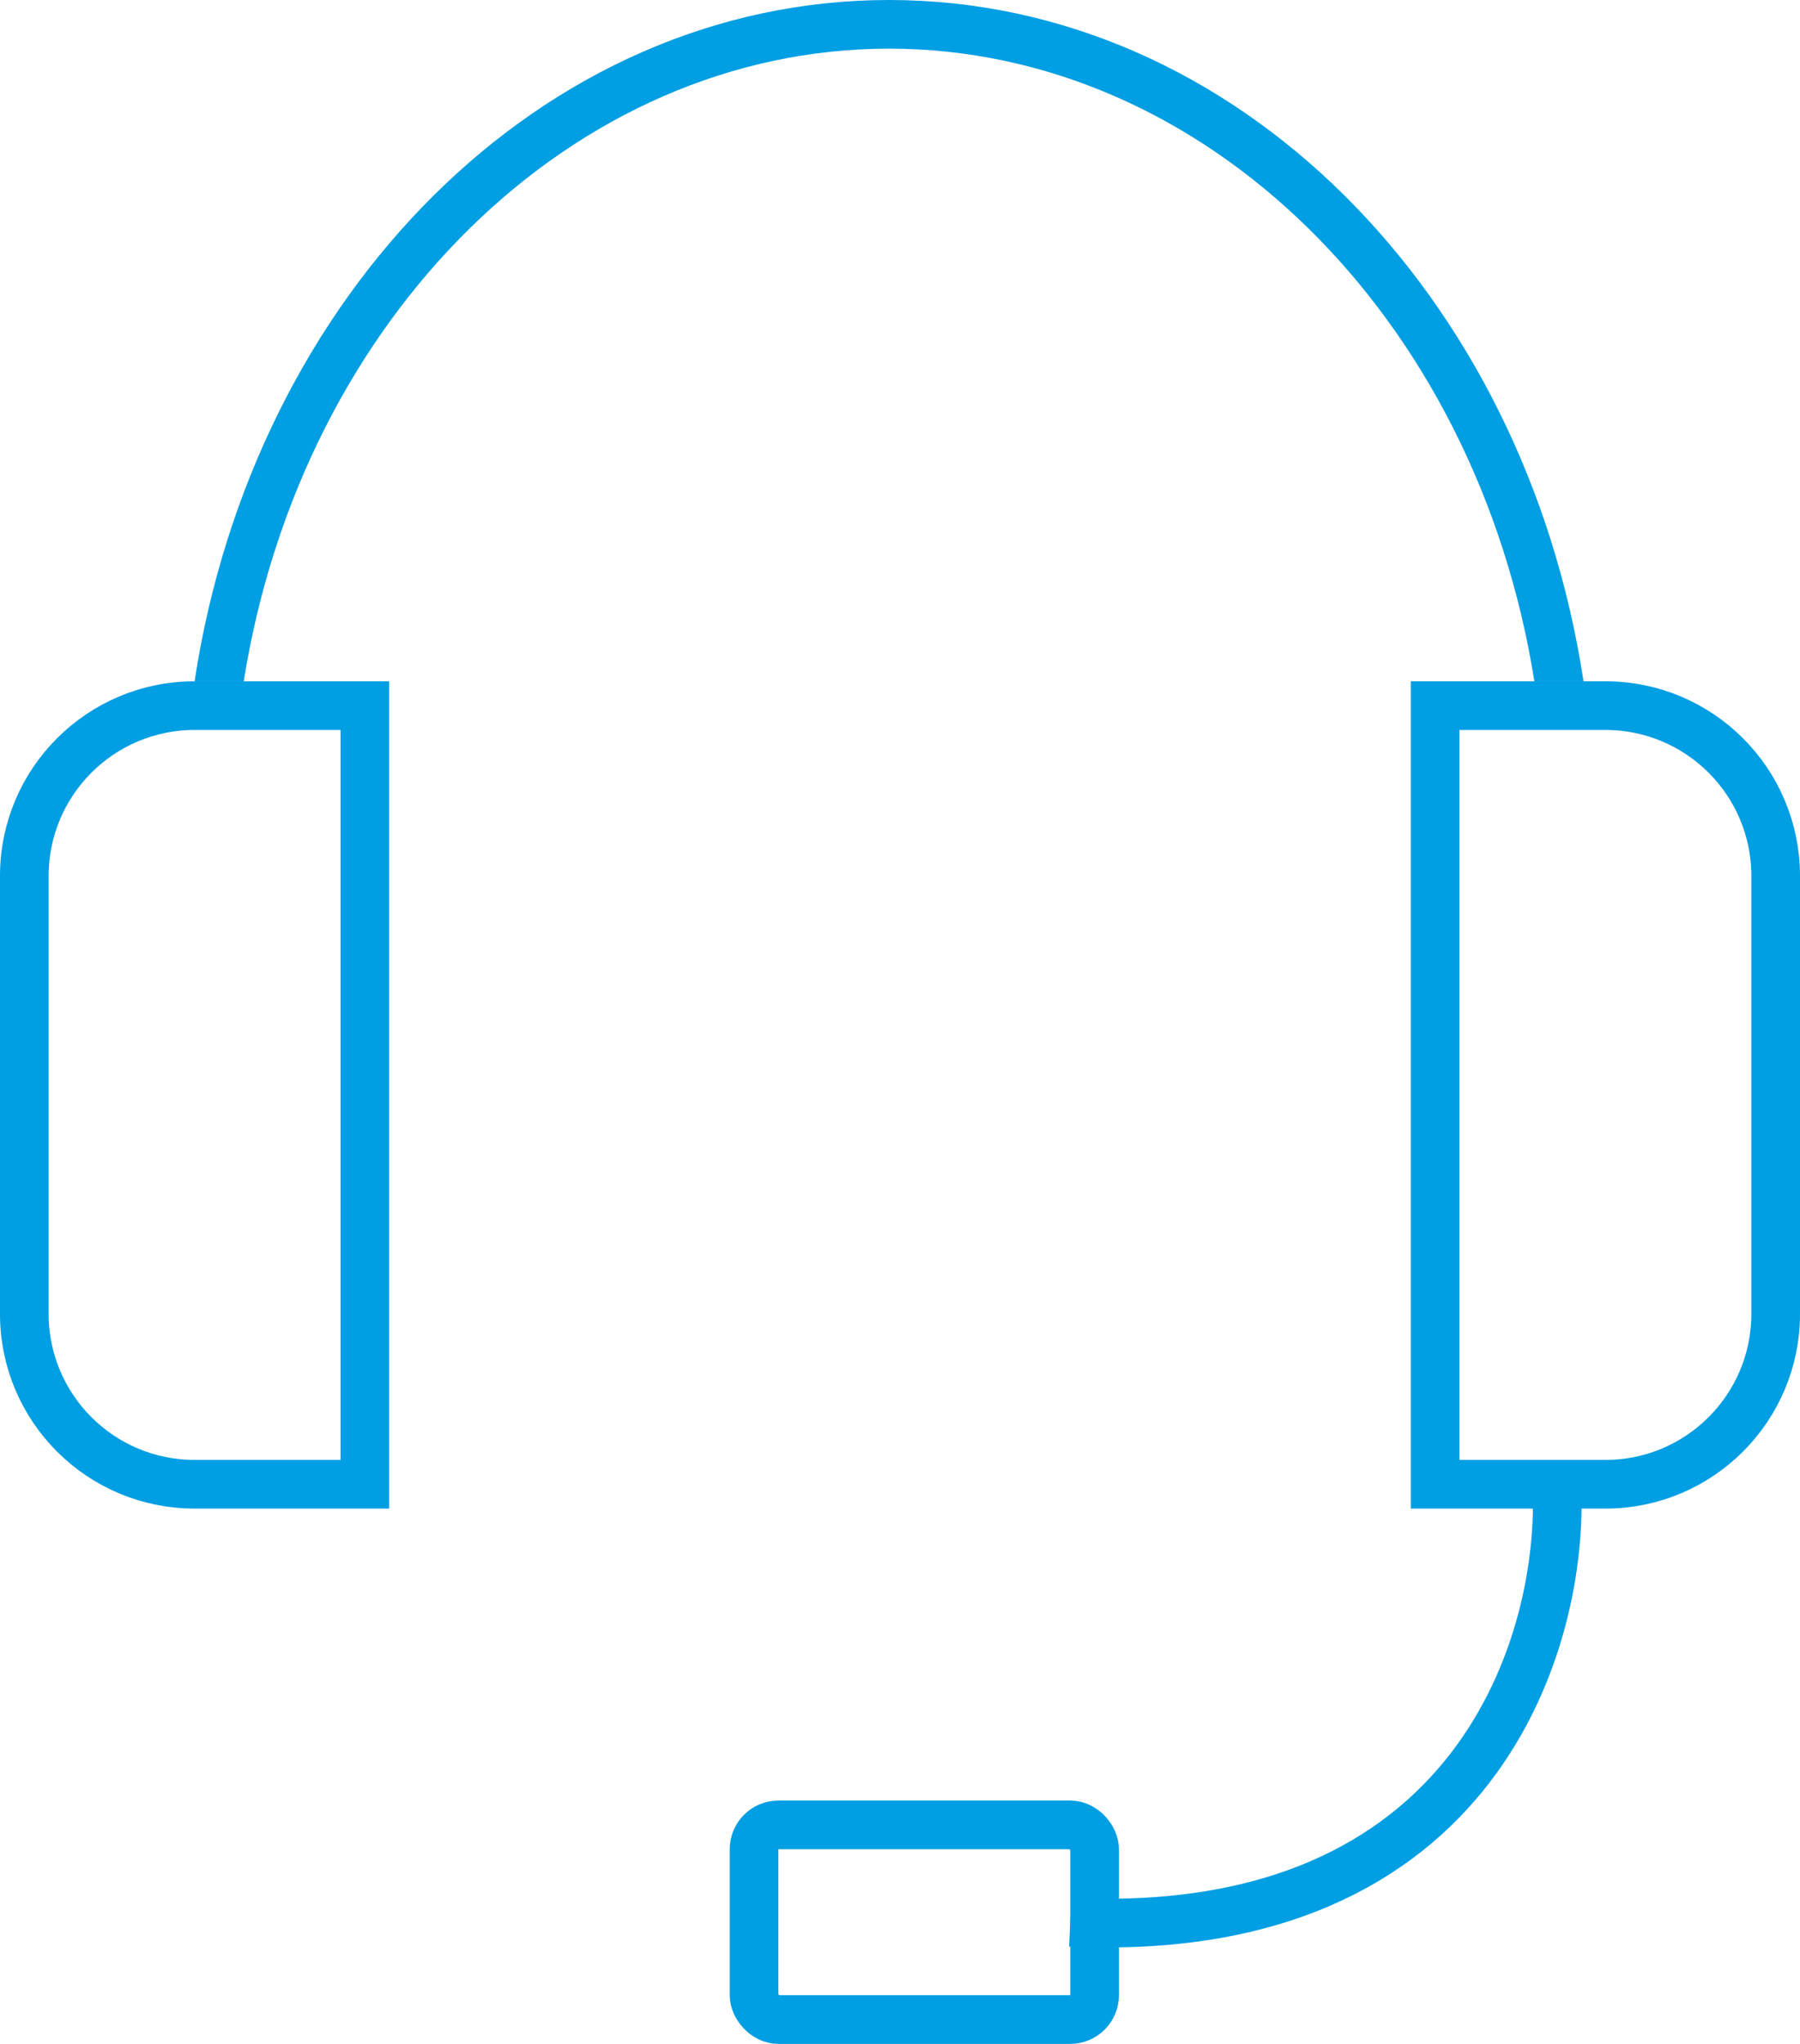
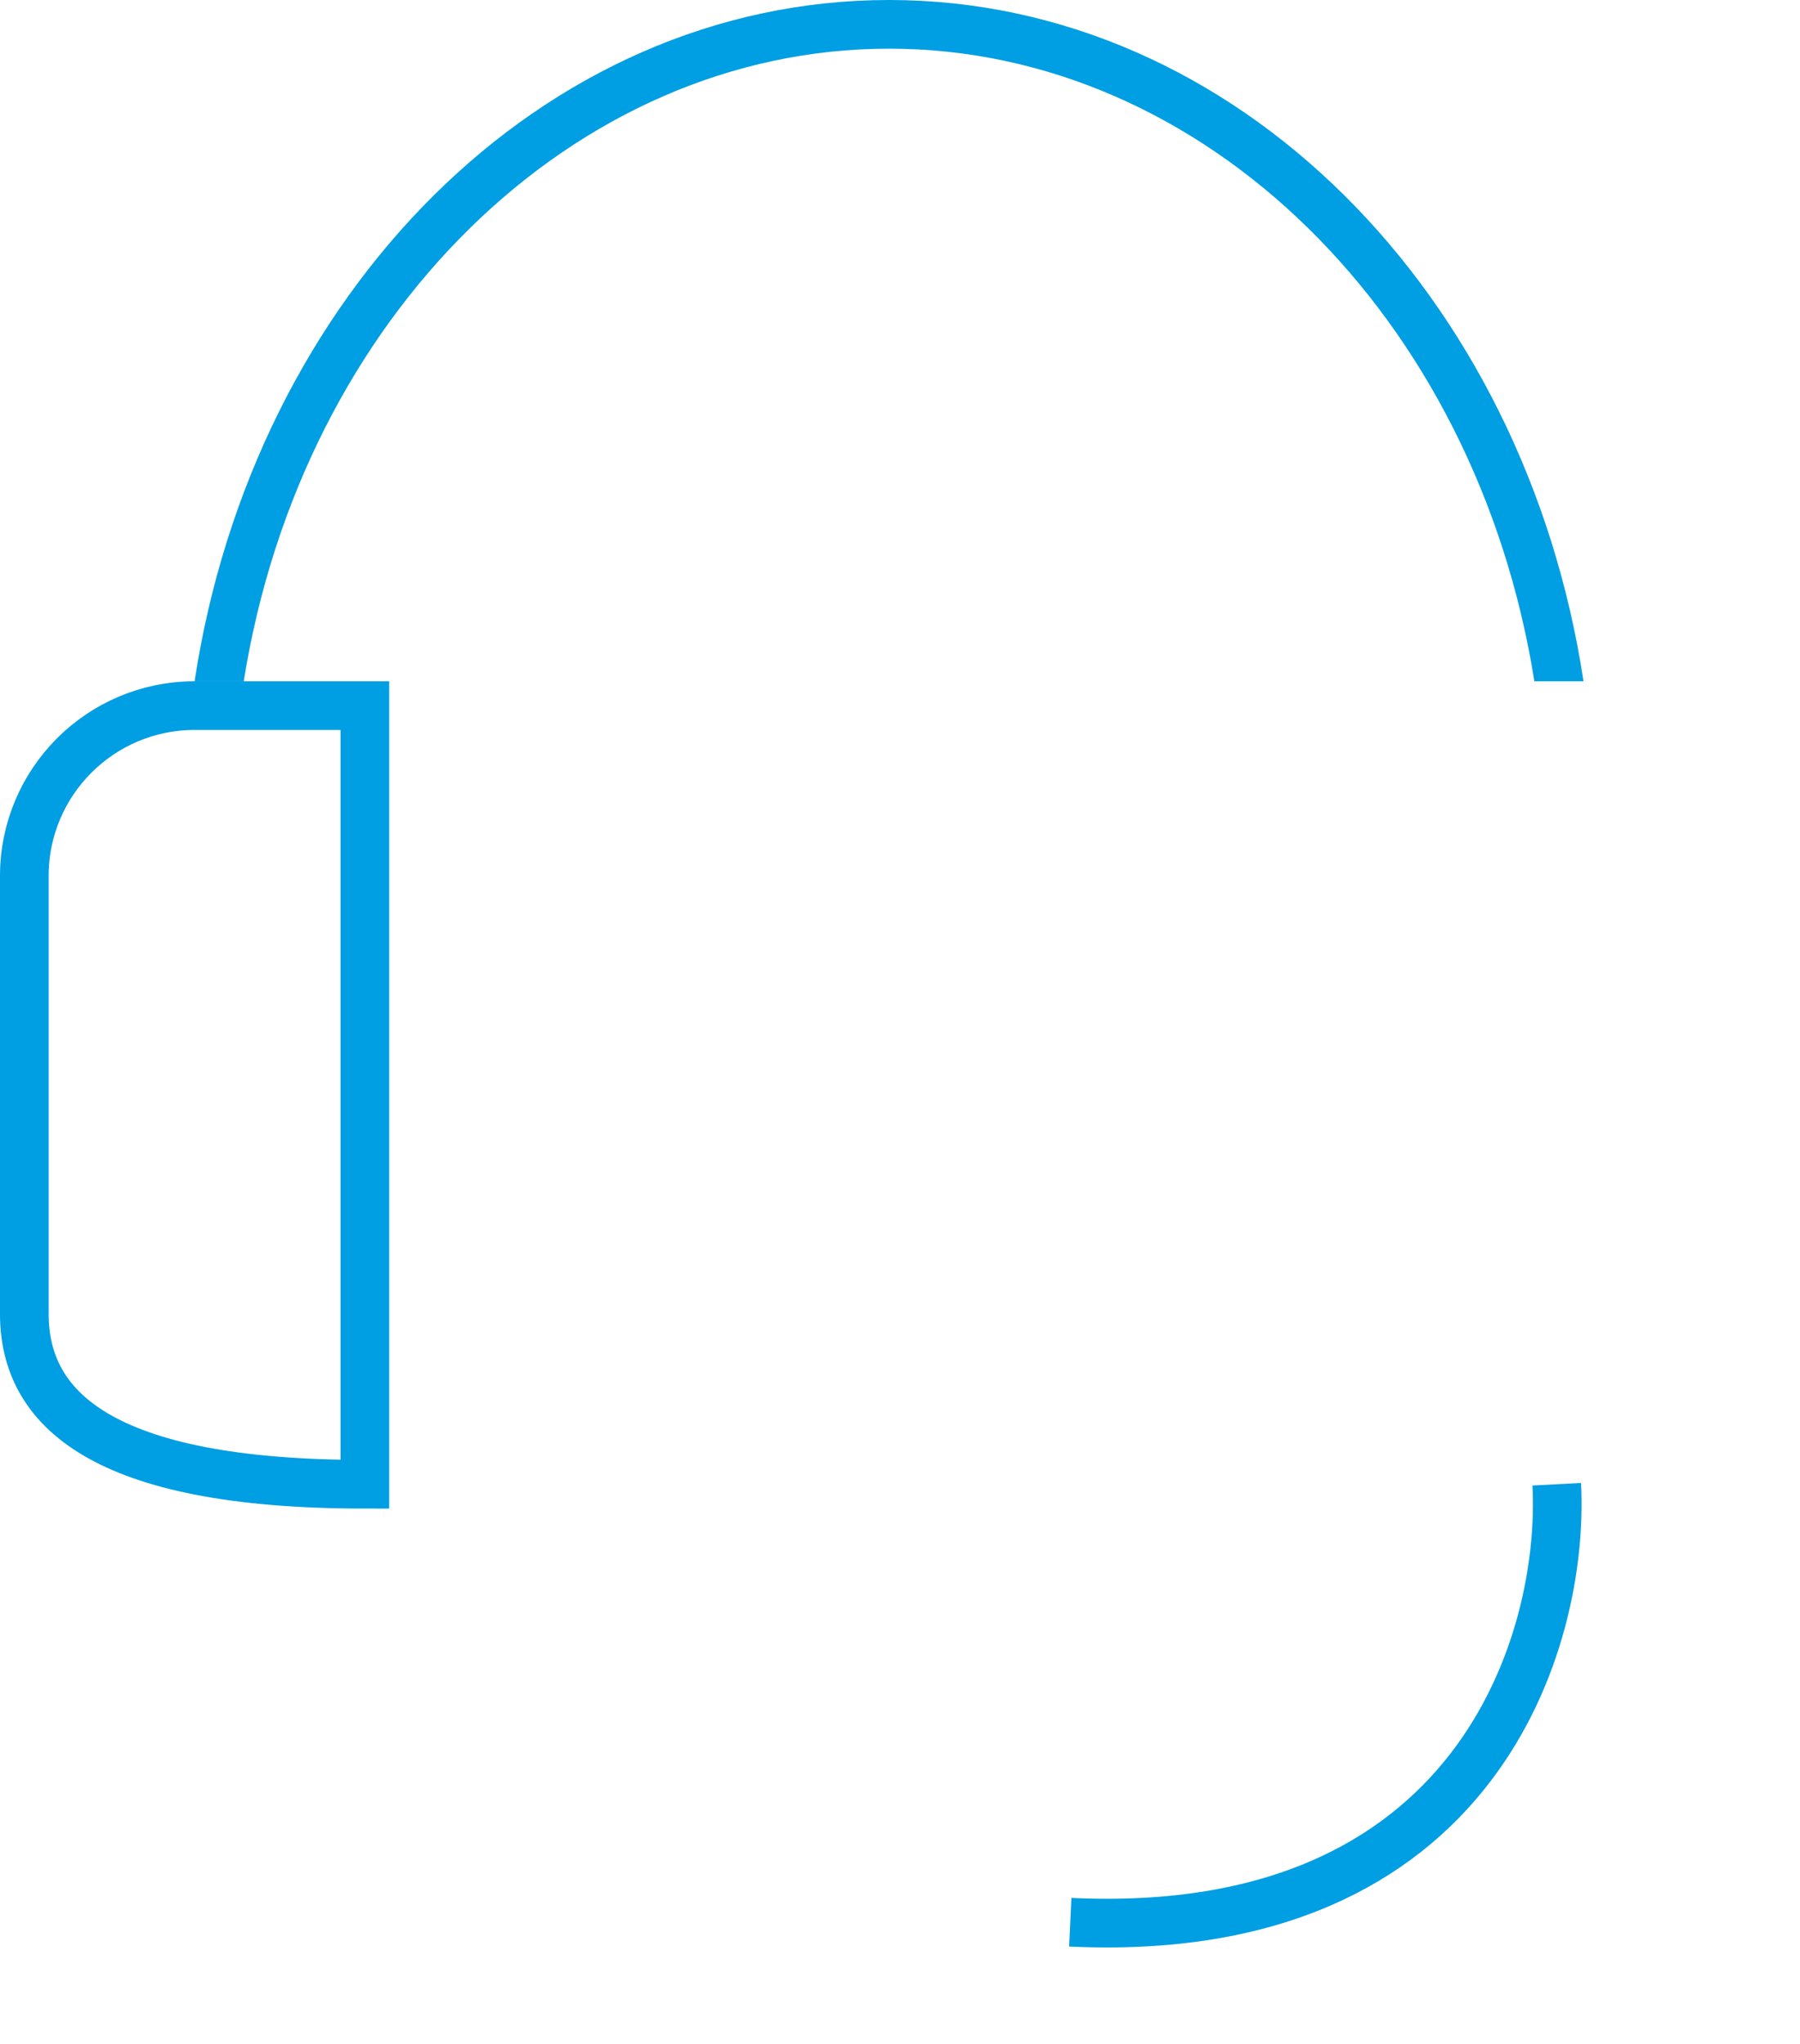
<svg xmlns="http://www.w3.org/2000/svg" width="37" height="42" viewBox="0 0 37 42" fill="none">
  <path d="M32 30.5C32.167 33.667 30.4 39.9 22 39.5" stroke="#009EE3" />
-   <rect x="15.5" y="37.5" width="7" height="4" rx="0.5" stroke="#009EE3" />
-   <path d="M4 14.5H7.5V30.5H4C2.067 30.5 0.5 28.933 0.5 27V18C0.5 16.067 2.067 14.5 4 14.5Z" stroke="#009EE3" />
-   <path d="M33 30.5L29.5 30.5L29.5 14.5L33 14.5C34.933 14.5 36.5 16.067 36.5 18L36.5 27C36.5 28.933 34.933 30.5 33 30.5Z" stroke="#009EE3" />
+   <path d="M4 14.5H7.5V30.5C2.067 30.5 0.5 28.933 0.5 27V18C0.5 16.067 2.067 14.5 4 14.5Z" stroke="#009EE3" />
  <path fill-rule="evenodd" clip-rule="evenodd" d="M31.54 14C30.345 6.497 24.751 1 18.275 1C11.799 1 6.205 6.497 5.01 14H4C5.209 6.042 11.14 0 18.275 0C25.41 0 31.341 6.042 32.55 14H31.54Z" fill="#009EE3" />
</svg>